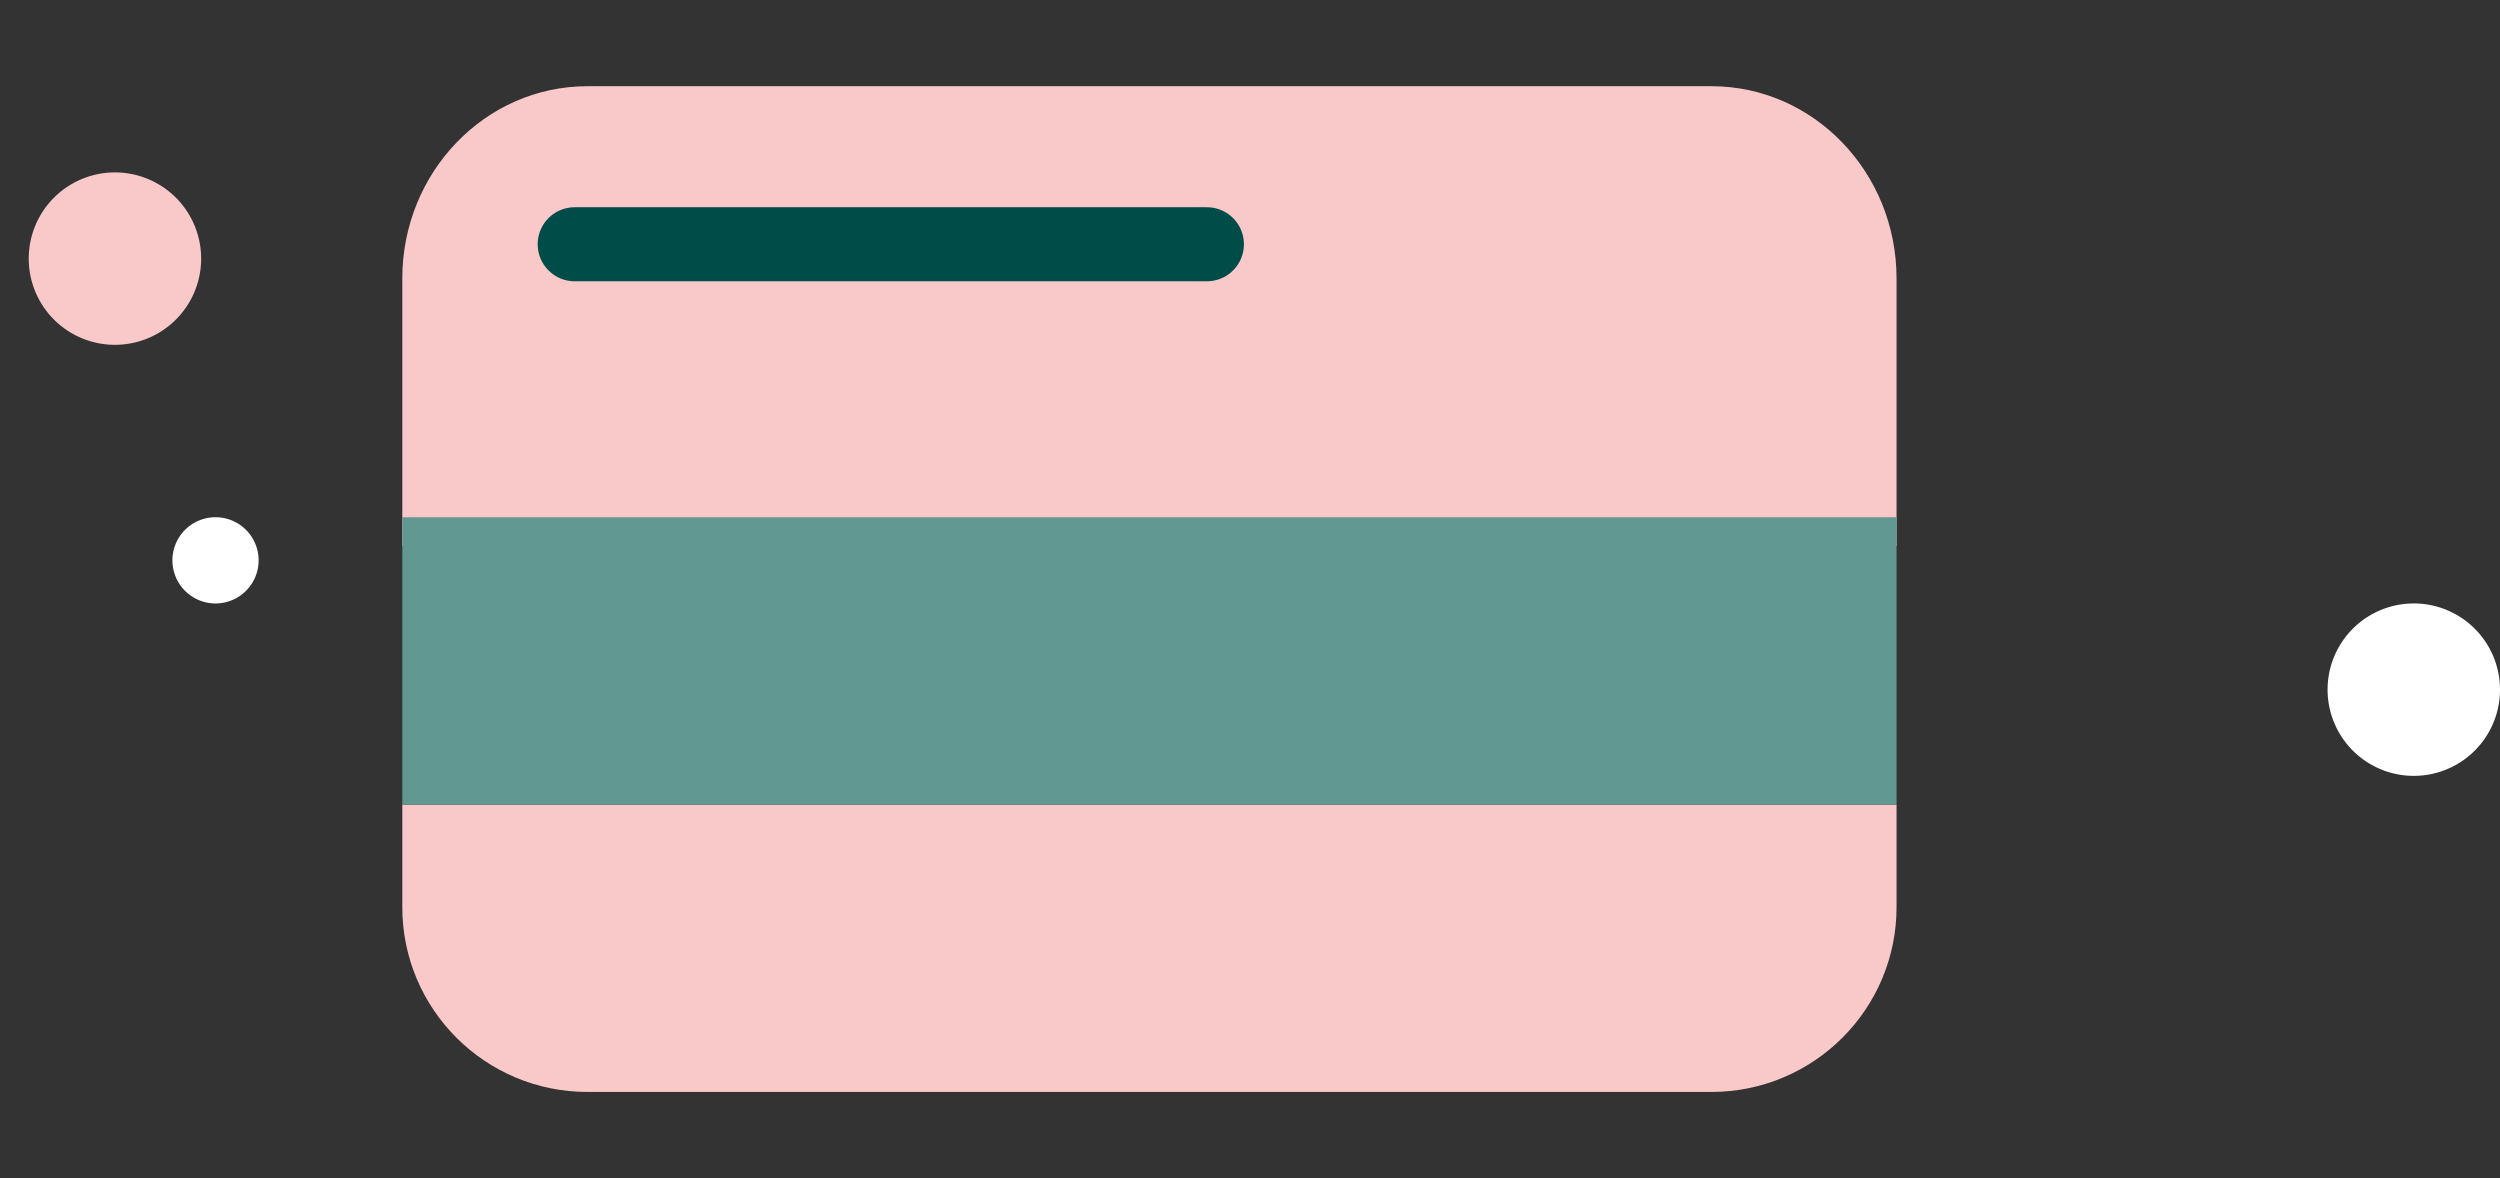
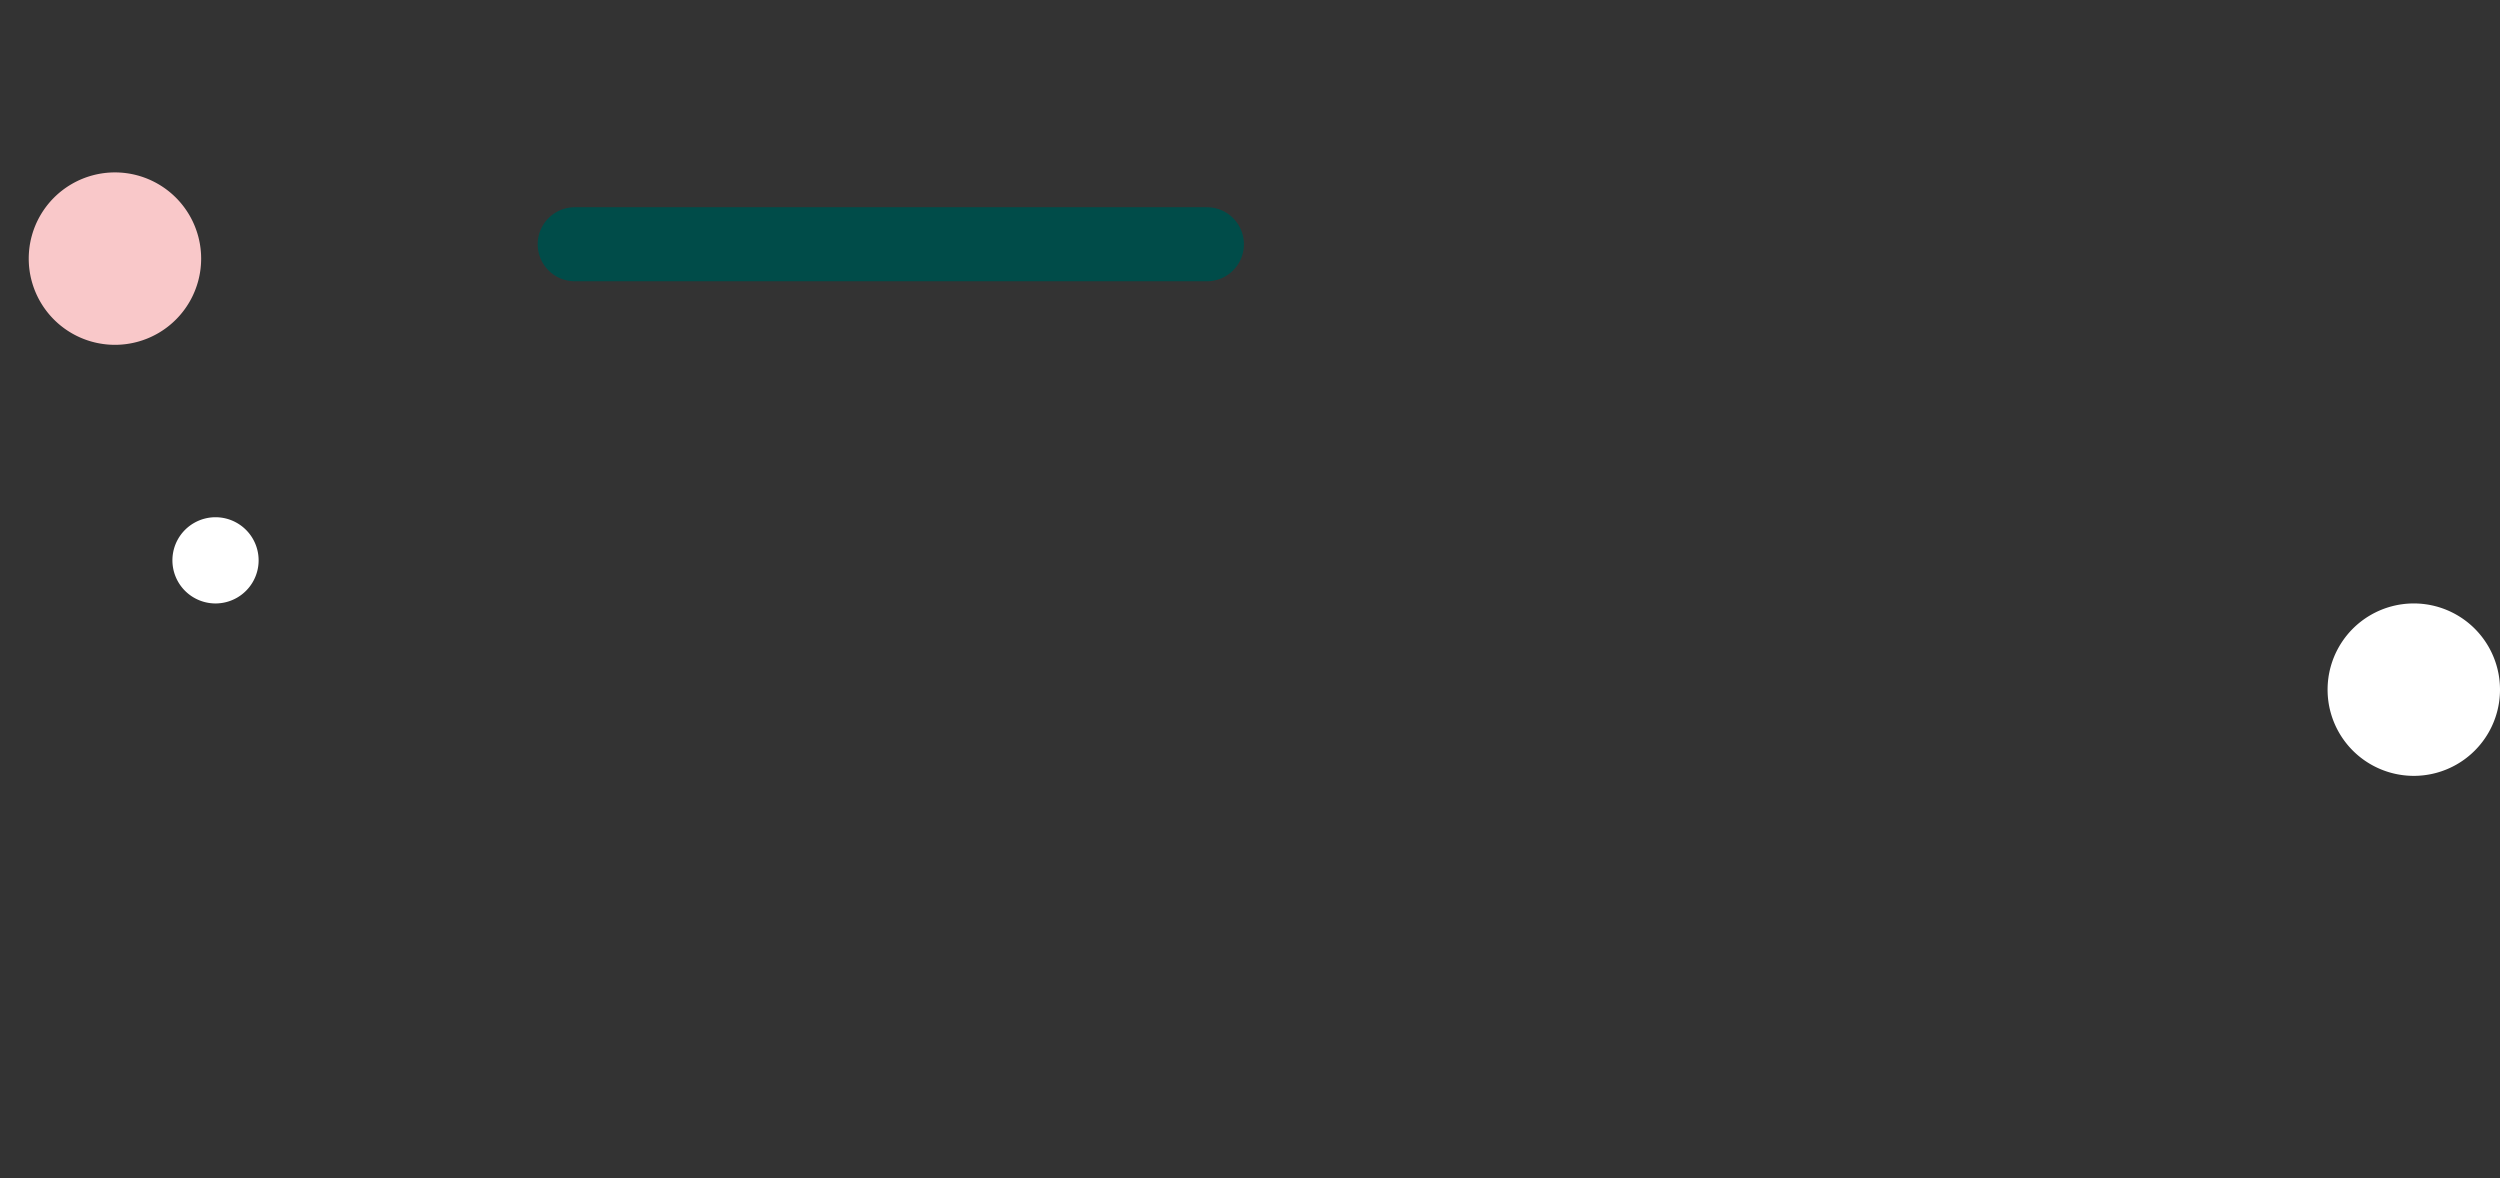
<svg xmlns="http://www.w3.org/2000/svg" xmlns:xlink="http://www.w3.org/1999/xlink" width="87" height="41">
  <rect width="100%" height="100%" fill="#333333" stroke="none" />
  <defs>
    <clipPath id="b">
      <use xlink:href="#a" />
    </clipPath>
-     <path d="M0 35h65V0H0v35Z" id="a" />
  </defs>
  <path d="M9 19.5a1.5 1.5 0 1 1-3 0 1.5 1.5 0 0 1 3 0" fill="#FFF" />
  <path d="M7 9a3 3 0 1 1-6 0 3 3 0 0 1 6 0" fill="#F9C8C9" />
  <path d="M87 24a3 3 0 1 1-6 0 3 3 0 0 1 6 0" fill="#FFF" />
-   <path d="M14 31.569C14 35.12 16.886 38 20.445 38h39.11C63.115 38 66 35.12 66 31.569V28H14v3.569ZM66 9.693C66 5.996 63.114 3 59.555 3h-39.11C16.885 3 14 5.996 14 9.693V19h52V9.693Z" fill="#F9C8C9" />
  <path d="M20 8.5h22" fill="none" stroke="#004C49" stroke-width="2.577" stroke-linecap="round" />
  <path d="M1 38h65V3H1v35Z" fill="none" />
  <g clip-path="url(#b)" transform="translate(1 3)">
-     <path d="M13 25h52V15H13v10Z" fill="#619892" />
-   </g>
+     </g>
</svg>